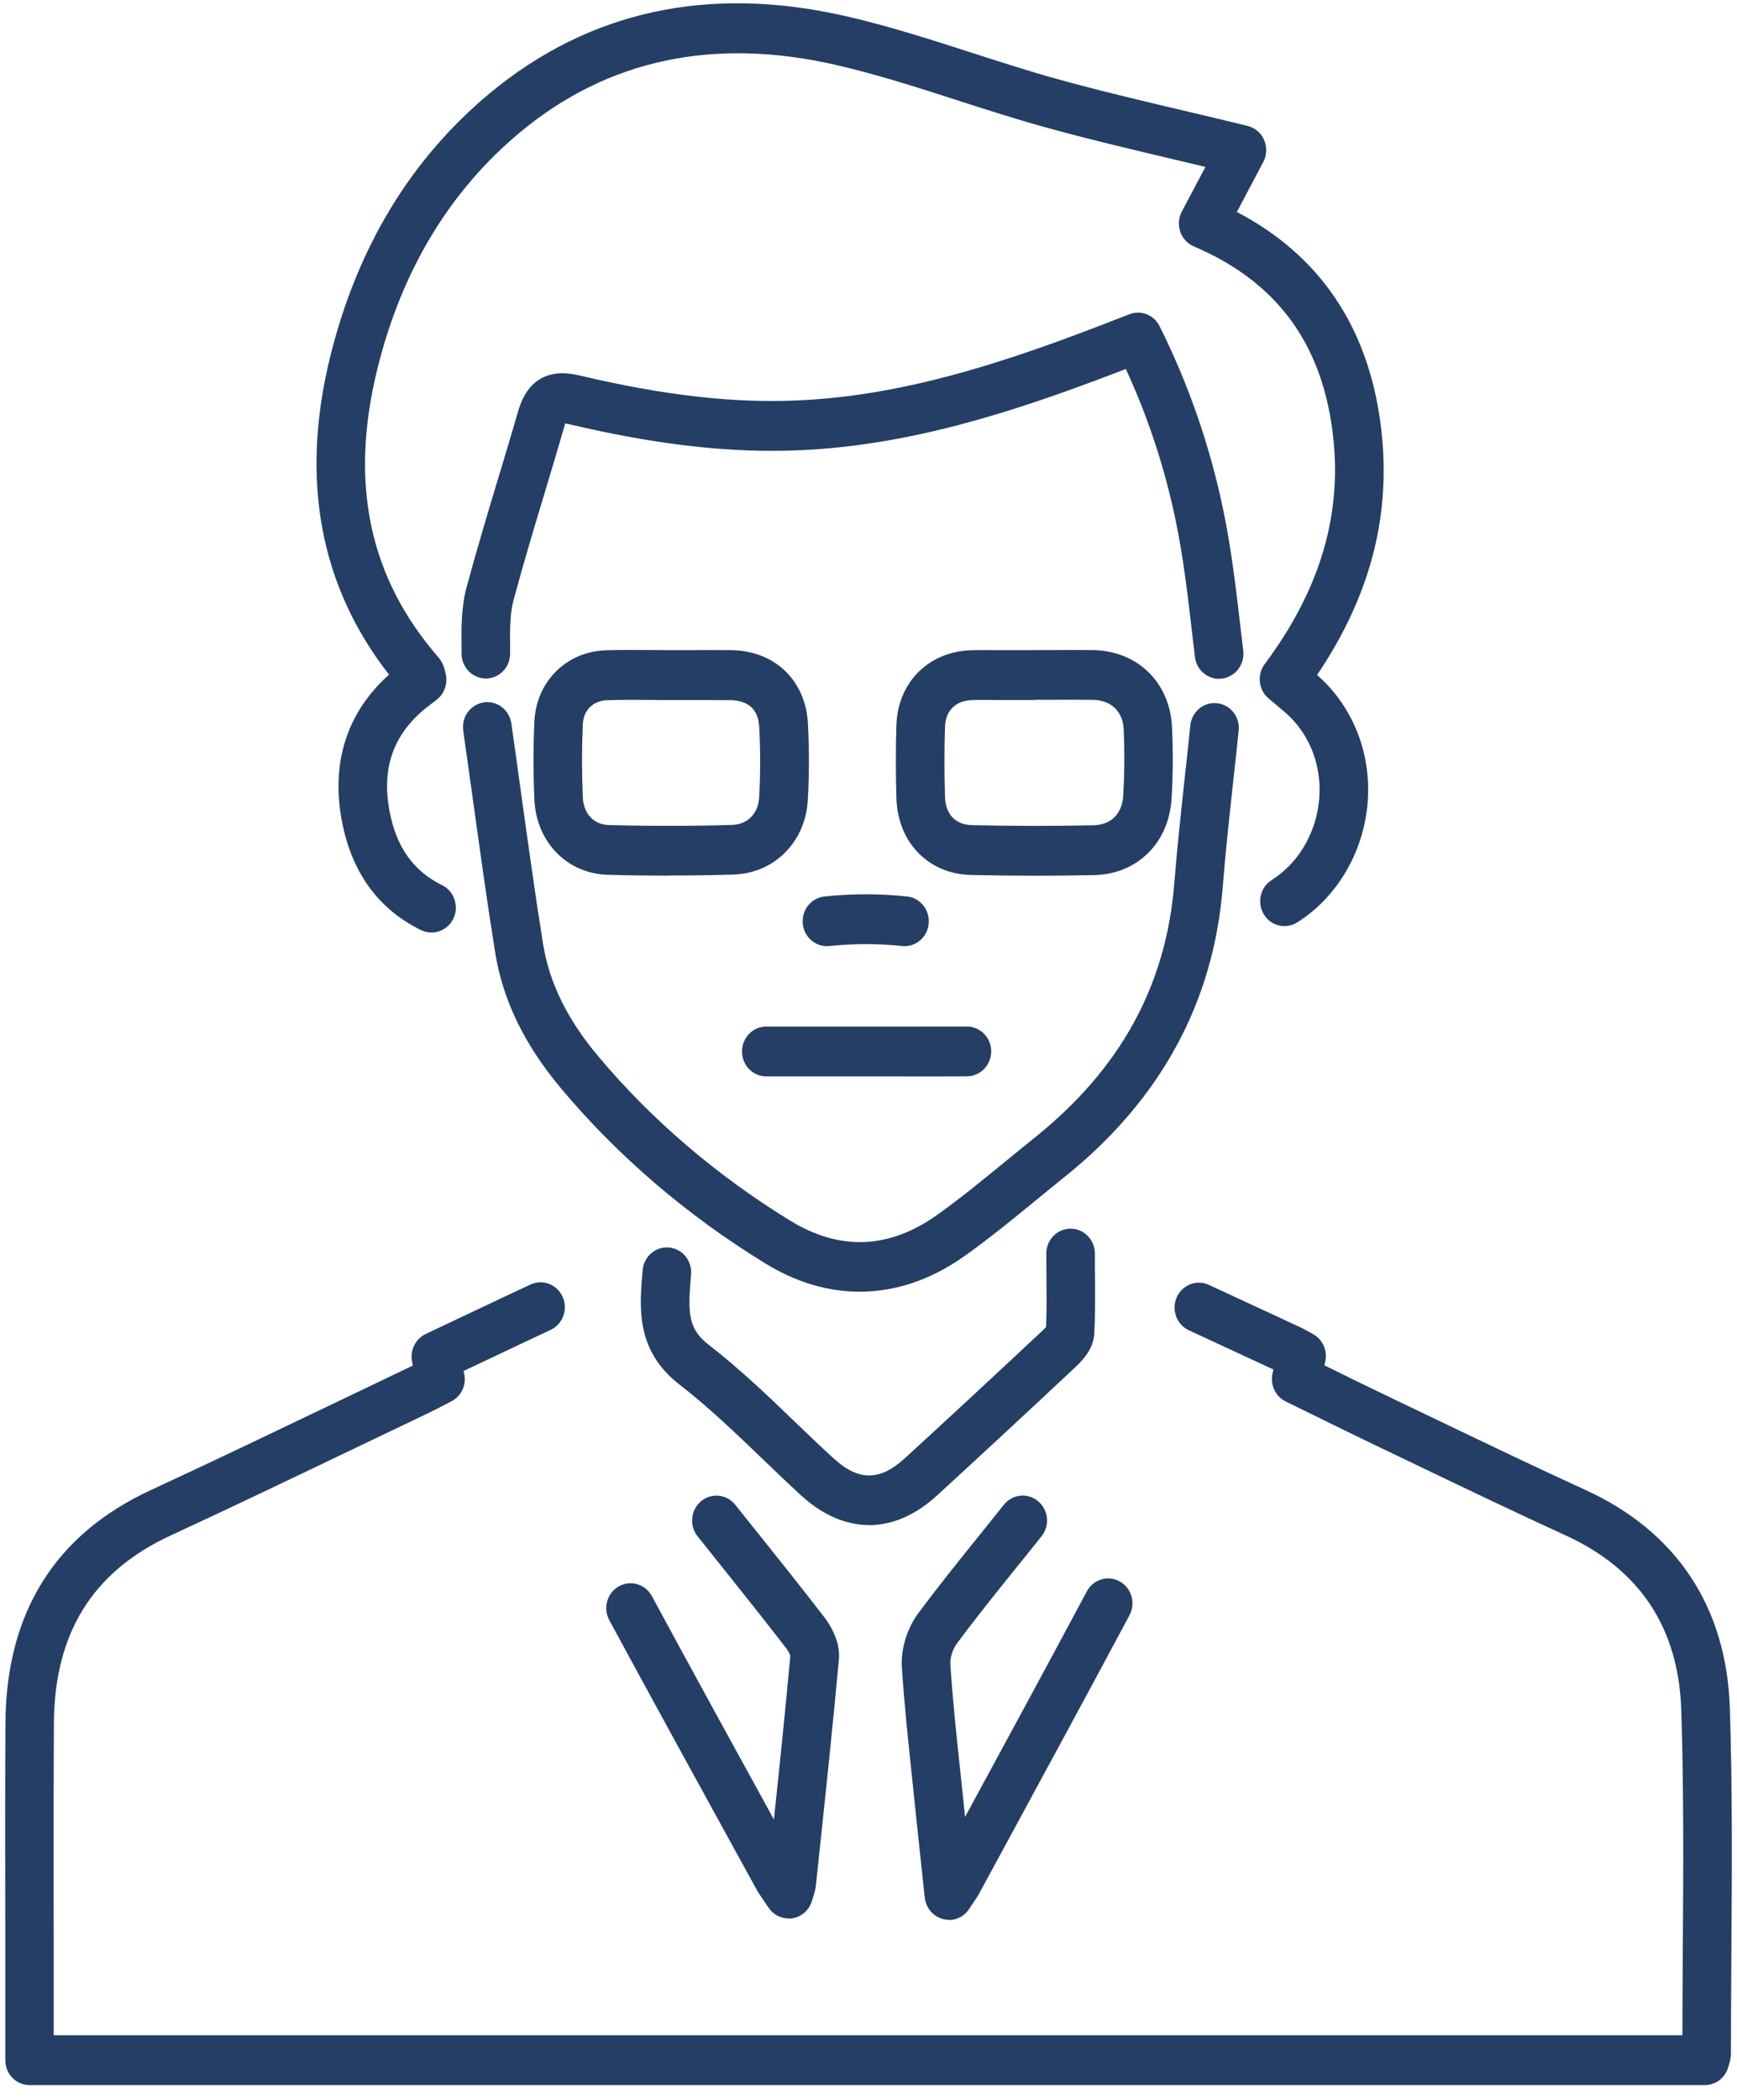
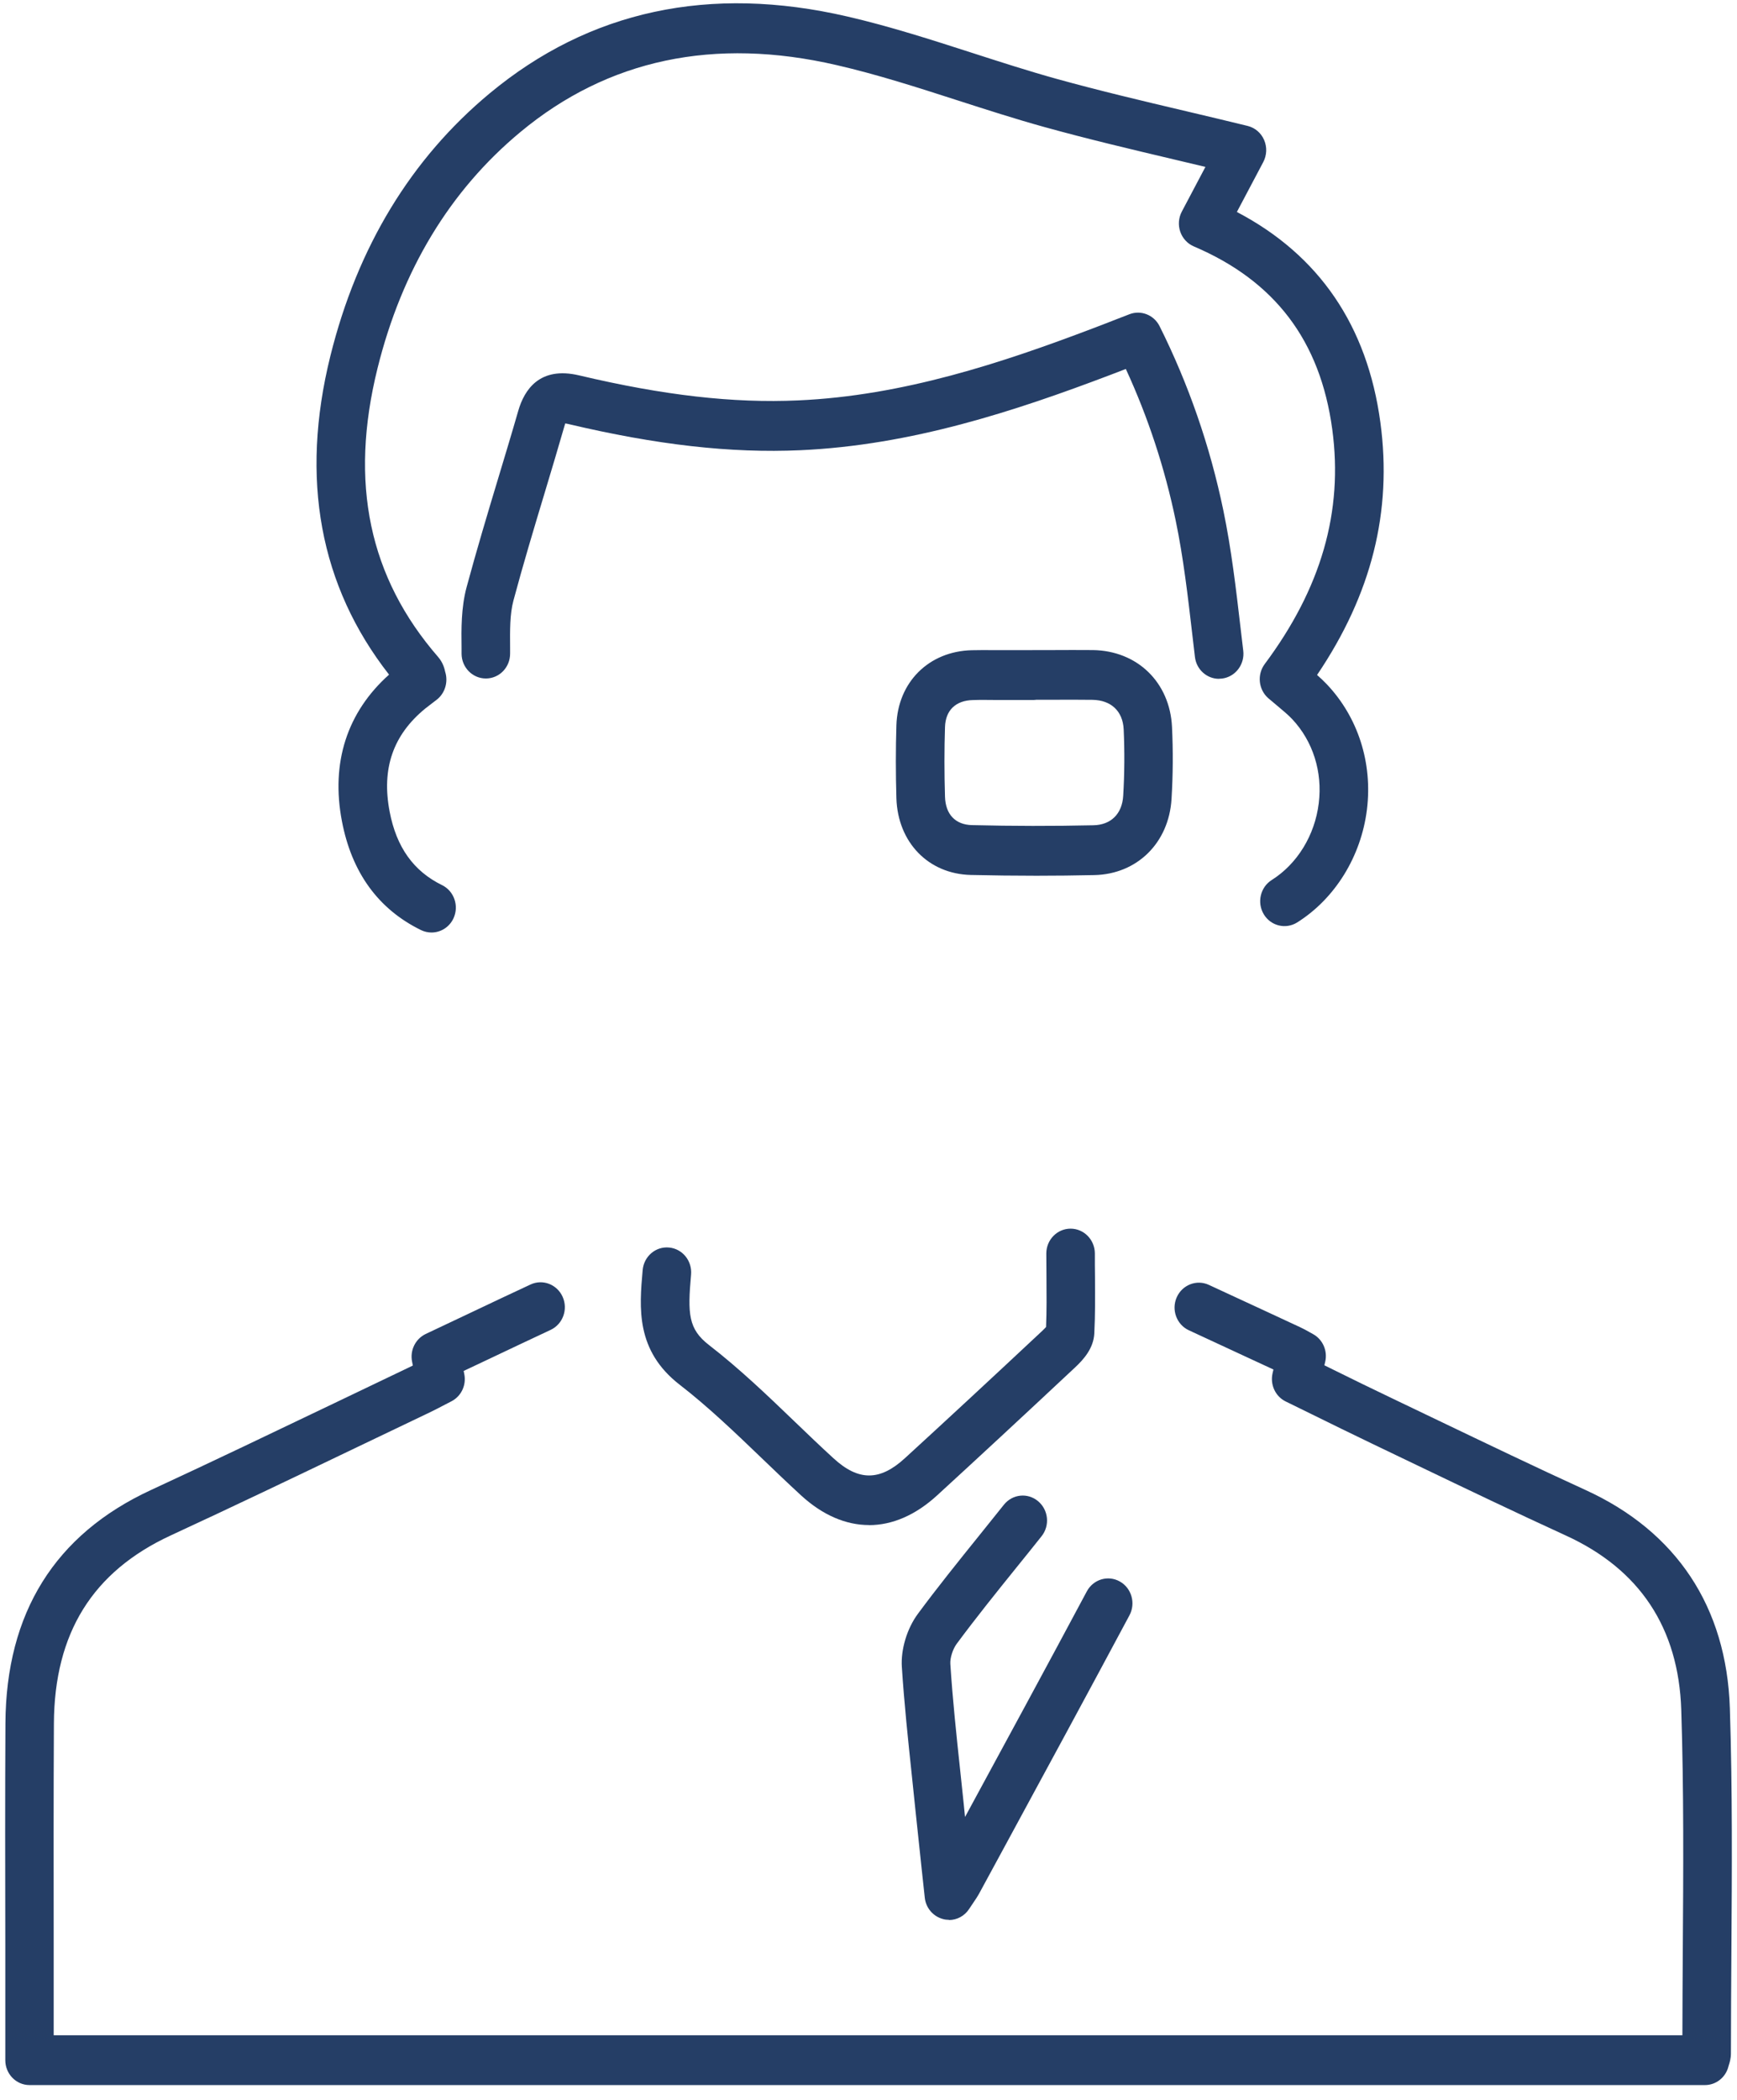
<svg xmlns="http://www.w3.org/2000/svg" width="96" height="116" viewBox="0 0 96 116" fill="none">
  <g clip-path="url(#clip0_156_35688)">
    <path d="M94.238 115.182H1.634C0.891 115.182 0.293 114.565 0.293 113.808V107.347C0.285 103.296 0.278 99.25 0.3 95.199C0.333 89.1 3.034 84.767 8.332 82.316C11.727 80.747 15.16 79.099 18.481 77.511C19.856 76.853 21.234 76.194 22.609 75.535C22.679 75.501 22.746 75.467 22.817 75.433L22.776 75.223C22.646 74.595 22.962 73.959 23.53 73.689C24.366 73.297 25.198 72.901 26.026 72.509C27.126 71.987 28.218 71.469 29.318 70.959C29.99 70.643 30.789 70.948 31.097 71.641C31.406 72.334 31.105 73.148 30.433 73.464C29.34 73.975 28.248 74.492 27.156 75.01C26.647 75.25 26.138 75.493 25.625 75.733L25.659 75.901C25.785 76.514 25.491 77.134 24.945 77.412L24.57 77.606C24.288 77.755 24.013 77.896 23.738 78.029C22.363 78.684 20.989 79.342 19.614 80.001C16.286 81.596 12.842 83.245 9.432 84.821C5.115 86.82 3.005 90.215 2.979 95.21C2.956 99.253 2.964 103.296 2.967 107.34V112.43H92.982C92.982 110.884 92.997 109.338 93.004 107.793C93.034 103.415 93.064 98.884 92.919 94.449C92.77 89.926 90.623 86.686 86.533 84.821C83.795 83.568 81.038 82.247 78.371 80.968L75.815 79.742C74.719 79.217 73.627 78.68 72.527 78.139L71.06 77.42C70.488 77.142 70.187 76.491 70.332 75.859L70.38 75.653L68.801 74.922C67.768 74.443 66.739 73.963 65.707 73.487C65.03 73.175 64.729 72.36 65.034 71.667C65.339 70.975 66.137 70.666 66.81 70.978C67.846 71.454 68.879 71.934 69.912 72.414L71.862 73.32C72.029 73.396 72.193 73.487 72.368 73.586L72.561 73.693C73.103 73.986 73.385 74.618 73.24 75.231L73.196 75.421L73.69 75.665C74.782 76.202 75.863 76.735 76.952 77.252L79.511 78.478C82.168 79.75 84.909 81.067 87.625 82.308C92.663 84.608 95.423 88.776 95.605 94.361C95.75 98.85 95.72 103.407 95.69 107.812C95.679 109.685 95.664 111.558 95.664 113.427C95.664 113.716 95.594 113.941 95.549 114.078L95.527 114.154C95.374 114.76 94.84 115.182 94.227 115.182H94.238Z" fill="#253E66" />
    <path d="M23.85 51.513C23.656 51.513 23.46 51.471 23.27 51.38C20.911 50.226 19.44 48.204 18.898 45.368C18.277 42.132 19.18 39.342 21.502 37.267C17.668 32.367 16.576 26.447 18.259 19.663C19.752 13.652 22.713 8.771 27.067 5.154C32.58 0.578 39.226 -0.85 46.834 0.913C49.179 1.454 51.489 2.2 53.722 2.919C55.26 3.414 56.85 3.928 58.414 4.362C60.769 5.013 63.117 5.569 65.606 6.155C66.71 6.414 67.824 6.681 68.95 6.955C69.355 7.054 69.697 7.339 69.864 7.732C70.035 8.124 70.016 8.573 69.819 8.95L68.359 11.71C72.903 14.089 75.57 17.995 76.291 23.34C76.952 28.248 75.808 32.824 72.791 37.286C72.977 37.45 73.159 37.621 73.337 37.807C75.057 39.627 75.864 42.144 75.548 44.717C75.228 47.306 73.787 49.64 71.692 50.957C71.06 51.353 70.231 51.151 69.845 50.504C69.459 49.857 69.656 49.008 70.287 48.612C71.695 47.725 72.669 46.141 72.884 44.374C73.1 42.635 72.561 40.941 71.413 39.722C71.183 39.479 70.897 39.243 70.596 38.991C70.428 38.854 70.261 38.713 70.094 38.569C69.552 38.093 69.466 37.267 69.897 36.684C73.022 32.496 74.244 28.255 73.631 23.717C72.969 18.829 70.469 15.525 65.982 13.613C65.632 13.465 65.357 13.168 65.231 12.803C65.105 12.437 65.135 12.03 65.317 11.687L66.621 9.22C66.078 9.091 65.54 8.965 65.004 8.836C62.493 8.242 60.119 7.682 57.716 7.016C56.096 6.567 54.48 6.045 52.916 5.542C50.731 4.838 48.476 4.111 46.24 3.597C39.475 2.032 33.594 3.277 28.761 7.294C24.867 10.526 22.211 14.919 20.866 20.34C19.295 26.675 20.391 31.895 24.221 36.3C24.492 36.616 24.57 36.951 24.604 37.111C24.782 37.67 24.596 38.298 24.136 38.653L23.913 38.824C23.772 38.93 23.638 39.033 23.504 39.14C21.721 40.598 21.078 42.463 21.535 44.839C21.91 46.8 22.854 48.124 24.429 48.894C25.098 49.221 25.38 50.043 25.064 50.728C24.834 51.223 24.351 51.513 23.85 51.513Z" fill="#253E66" />
-     <path d="M47.513 71.355C45.756 71.355 43.995 70.838 42.297 69.794C37.951 67.129 34.151 63.87 31.004 60.121C28.976 57.699 27.779 55.232 27.36 52.575C26.91 49.761 26.527 46.998 26.122 44.07C25.951 42.844 25.781 41.611 25.602 40.362C25.494 39.608 26.003 38.911 26.739 38.801C27.475 38.691 28.154 39.212 28.262 39.966C28.441 41.218 28.611 42.456 28.782 43.685C29.187 46.598 29.566 49.347 30.012 52.133C30.354 54.277 31.346 56.302 33.043 58.327C36.004 61.857 39.582 64.921 43.679 67.434C46.41 69.109 49.137 69.002 51.786 67.118C53.082 66.197 54.353 65.153 55.586 64.145C56.114 63.714 56.641 63.28 57.169 62.858C61.924 59.051 64.454 54.444 64.903 48.768C65.063 46.765 65.286 44.74 65.498 42.779C65.598 41.877 65.695 40.975 65.787 40.069C65.866 39.315 66.527 38.763 67.266 38.847C68.005 38.927 68.537 39.604 68.459 40.362C68.366 41.272 68.265 42.182 68.165 43.088C67.953 45.026 67.734 47.032 67.578 48.992C67.073 55.385 64.127 60.783 58.822 65.028C58.298 65.447 57.782 65.873 57.262 66.296C55.995 67.335 54.687 68.405 53.316 69.379C51.466 70.697 49.493 71.355 47.513 71.355Z" fill="#253E66" />
    <path d="M67.371 37.499C66.702 37.499 66.122 36.989 66.041 36.288L65.892 35.017C65.651 32.942 65.402 30.795 64.978 28.758C64.376 25.857 63.451 23.047 62.222 20.382C61.928 20.497 61.638 20.607 61.349 20.717C56.088 22.712 50.371 24.597 44.23 24.871C40.385 25.042 36.306 24.582 31.395 23.42C31.335 23.405 31.283 23.398 31.242 23.39C31.235 23.417 31.224 23.447 31.212 23.481C30.852 24.734 30.477 25.979 30.102 27.227C29.515 29.173 28.909 31.187 28.378 33.17C28.174 33.928 28.185 34.823 28.192 35.767V36.094C28.2 36.856 27.605 37.476 26.862 37.48H26.851C26.115 37.48 25.514 36.871 25.51 36.113V35.793C25.495 34.75 25.484 33.566 25.788 32.436C26.335 30.41 26.944 28.377 27.538 26.409C27.91 25.172 28.285 23.938 28.642 22.697C28.98 21.521 29.834 20.223 32.004 20.736C36.67 21.84 40.519 22.282 44.118 22.118C49.892 21.863 55.367 20.051 60.42 18.132C60.843 17.973 61.263 17.809 61.702 17.637L62.419 17.36C63.057 17.112 63.778 17.398 64.087 18.018C65.688 21.22 66.873 24.639 67.608 28.179C68.058 30.342 68.314 32.55 68.563 34.689L68.712 35.95C68.801 36.703 68.277 37.392 67.541 37.484C67.486 37.491 67.43 37.495 67.378 37.495L67.371 37.499Z" fill="#253E66" />
    <path d="M52.444 106.053C52.336 106.053 52.228 106.041 52.121 106.011C51.575 105.87 51.169 105.398 51.11 104.827L50.924 103.106C50.806 102.013 50.698 101.001 50.594 99.992C50.531 99.36 50.464 98.728 50.397 98.096C50.189 96.132 49.973 94.102 49.843 92.085C49.78 91.114 50.129 89.957 50.735 89.142C51.823 87.672 52.949 86.275 54.142 84.794C54.584 84.246 55.029 83.69 55.483 83.123C55.955 82.533 56.798 82.445 57.374 82.929C57.949 83.412 58.035 84.276 57.563 84.866C57.11 85.438 56.657 85.997 56.211 86.549C55.037 88.004 53.93 89.382 52.875 90.805C52.659 91.095 52.503 91.59 52.522 91.906C52.648 93.866 52.86 95.865 53.068 97.803C53.135 98.439 53.202 99.074 53.269 99.71C53.291 99.931 53.313 100.152 53.335 100.373C55.587 96.223 57.842 92.073 60.067 87.908C60.424 87.242 61.241 86.998 61.891 87.364C62.541 87.729 62.779 88.567 62.422 89.233C60.149 93.482 57.853 97.715 55.553 101.953L54.108 104.614C54.034 104.751 53.948 104.88 53.803 105.093L53.558 105.459C53.306 105.843 52.886 106.064 52.447 106.064L52.444 106.053Z" fill="#253E66" />
-     <path d="M43.583 105.977C43.141 105.977 42.725 105.756 42.472 105.375C42.391 105.25 42.312 105.139 42.238 105.033C42.06 104.774 41.907 104.553 41.781 104.317L40.893 102.703C38.519 98.382 36.064 93.916 33.675 89.504C33.315 88.837 33.549 88 34.199 87.634C34.849 87.265 35.666 87.505 36.027 88.171C38.256 92.29 40.544 96.459 42.773 100.51C43.089 97.529 43.405 94.475 43.68 91.464C43.657 91.388 43.579 91.217 43.438 91.034C42.264 89.511 41.083 88.034 39.834 86.469L38.553 84.867C38.085 84.276 38.17 83.412 38.746 82.929C39.322 82.449 40.169 82.537 40.637 83.127L41.915 84.726C43.174 86.298 44.363 87.787 45.548 89.325C45.823 89.682 46.458 90.627 46.365 91.658C46.05 95.085 45.686 98.557 45.329 101.918L45.091 104.165C45.065 104.408 45.002 104.602 44.946 104.774C44.928 104.835 44.902 104.911 44.876 105.002C44.727 105.512 44.307 105.885 43.795 105.969C43.724 105.98 43.657 105.984 43.59 105.984L43.583 105.977Z" fill="#253E66" />
    <path d="M48.031 84.246C46.749 84.246 45.468 83.701 44.275 82.609C43.547 81.939 42.83 81.254 42.113 80.564C40.657 79.167 39.148 77.717 37.566 76.495C35.125 74.606 35.333 72.242 35.519 70.16C35.586 69.402 36.239 68.843 36.979 68.915C37.718 68.983 38.261 69.653 38.194 70.411C38 72.577 38.038 73.415 39.185 74.302C40.883 75.615 42.444 77.112 43.952 78.562C44.654 79.236 45.352 79.906 46.069 80.561C47.448 81.825 48.629 81.821 50.011 80.553C52.244 78.509 54.588 76.339 57.612 73.51C57.709 73.419 57.772 73.35 57.813 73.304C57.85 72.417 57.842 71.5 57.835 70.529C57.835 70.114 57.827 69.688 57.827 69.246C57.827 68.485 58.429 67.872 59.169 67.872C59.908 67.872 60.51 68.488 60.51 69.246C60.51 69.68 60.51 70.103 60.517 70.51C60.525 71.599 60.532 72.627 60.48 73.658C60.439 74.485 59.889 75.097 59.417 75.539C56.386 78.375 54.034 80.553 51.794 82.605C50.598 83.701 49.313 84.25 48.027 84.25L48.031 84.246Z" fill="#253E66" />
    <path d="M57.284 48.376C56.073 48.376 54.862 48.361 53.659 48.334C51.311 48.281 49.62 46.537 49.542 44.1C49.502 42.726 49.502 41.367 49.542 40.069C49.617 37.682 51.333 35.976 53.711 35.919C54.127 35.908 54.543 35.911 54.959 35.915H56.983C57.028 35.915 57.076 35.911 57.121 35.911H58.132C58.889 35.908 59.647 35.904 60.401 35.911C62.857 35.946 64.655 37.693 64.774 40.156C64.837 41.462 64.83 42.798 64.748 44.131C64.603 46.563 62.842 48.296 60.472 48.341C59.413 48.364 58.343 48.376 57.277 48.376H57.284ZM54.413 38.664C54.201 38.664 53.989 38.664 53.774 38.672C52.819 38.694 52.258 39.235 52.228 40.16C52.188 41.401 52.188 42.699 52.228 44.013C52.258 44.987 52.8 45.559 53.722 45.581C55.943 45.635 58.202 45.638 60.427 45.589C61.401 45.57 62.017 44.961 62.077 43.959C62.151 42.73 62.158 41.492 62.103 40.289C62.054 39.284 61.408 38.675 60.375 38.66C59.636 38.649 58.893 38.653 58.15 38.656H57.27C57.221 38.664 57.177 38.668 57.128 38.668H54.948C54.769 38.668 54.591 38.664 54.413 38.664Z" fill="#253E66" />
-     <path d="M36.956 48.372C35.849 48.372 34.727 48.357 33.598 48.326C31.347 48.265 29.638 46.522 29.534 44.173C29.471 42.707 29.471 41.257 29.534 39.867C29.634 37.651 31.298 35.995 33.486 35.923C34.319 35.896 35.154 35.904 35.961 35.908C36.314 35.908 36.666 35.915 37.023 35.915H38.03C38.829 35.908 39.624 35.908 40.426 35.915C42.833 35.953 44.531 37.59 44.654 39.992C44.728 41.451 44.724 42.867 44.646 44.203C44.513 46.514 42.789 48.242 40.549 48.311C39.379 48.349 38.178 48.364 36.96 48.364L36.956 48.372ZM34.88 38.66C34.441 38.66 33.999 38.664 33.568 38.679C32.781 38.706 32.249 39.224 32.212 40C32.153 41.306 32.153 42.669 32.212 44.055C32.253 44.957 32.822 45.559 33.661 45.578C35.99 45.638 38.279 45.635 40.459 45.57C41.318 45.543 41.905 44.946 41.957 44.051C42.027 42.814 42.031 41.5 41.96 40.145C41.901 38.953 41.065 38.691 40.374 38.679C39.594 38.668 38.814 38.672 38.034 38.672H37.016C36.655 38.672 36.295 38.672 35.931 38.664C35.582 38.664 35.229 38.66 34.872 38.66H34.88Z" fill="#253E66" />
-     <path d="M44.595 59.462C43.844 59.462 43.098 59.462 42.347 59.462C41.604 59.462 41.006 58.841 41.01 58.08C41.01 57.322 41.612 56.709 42.351 56.709H42.355C43.763 56.713 45.171 56.709 46.582 56.709H47.953H49.666C50.921 56.709 52.177 56.709 53.433 56.706H53.44C54.179 56.706 54.778 57.319 54.781 58.072C54.785 58.834 54.187 59.45 53.444 59.458C52.184 59.466 50.921 59.466 49.658 59.462H47.949H46.582C45.917 59.462 45.252 59.462 44.587 59.462H44.595Z" fill="#253E66" />
-     <path d="M45.702 52.267C45.022 52.267 44.439 51.741 44.368 51.033C44.294 50.276 44.829 49.602 45.565 49.522C47.077 49.362 48.611 49.362 50.127 49.522C50.866 49.598 51.401 50.276 51.326 51.029C51.252 51.783 50.602 52.335 49.855 52.259C48.522 52.118 47.173 52.122 45.843 52.259C45.795 52.263 45.75 52.267 45.702 52.267Z" fill="#253E66" />
  </g>
  <defs>
    <clipPath id="clip0_156_35688">
      <rect width="95.439" height="115" fill="white" transform="translate(0.281 0.182)" />
    </clipPath>
  </defs>
</svg>